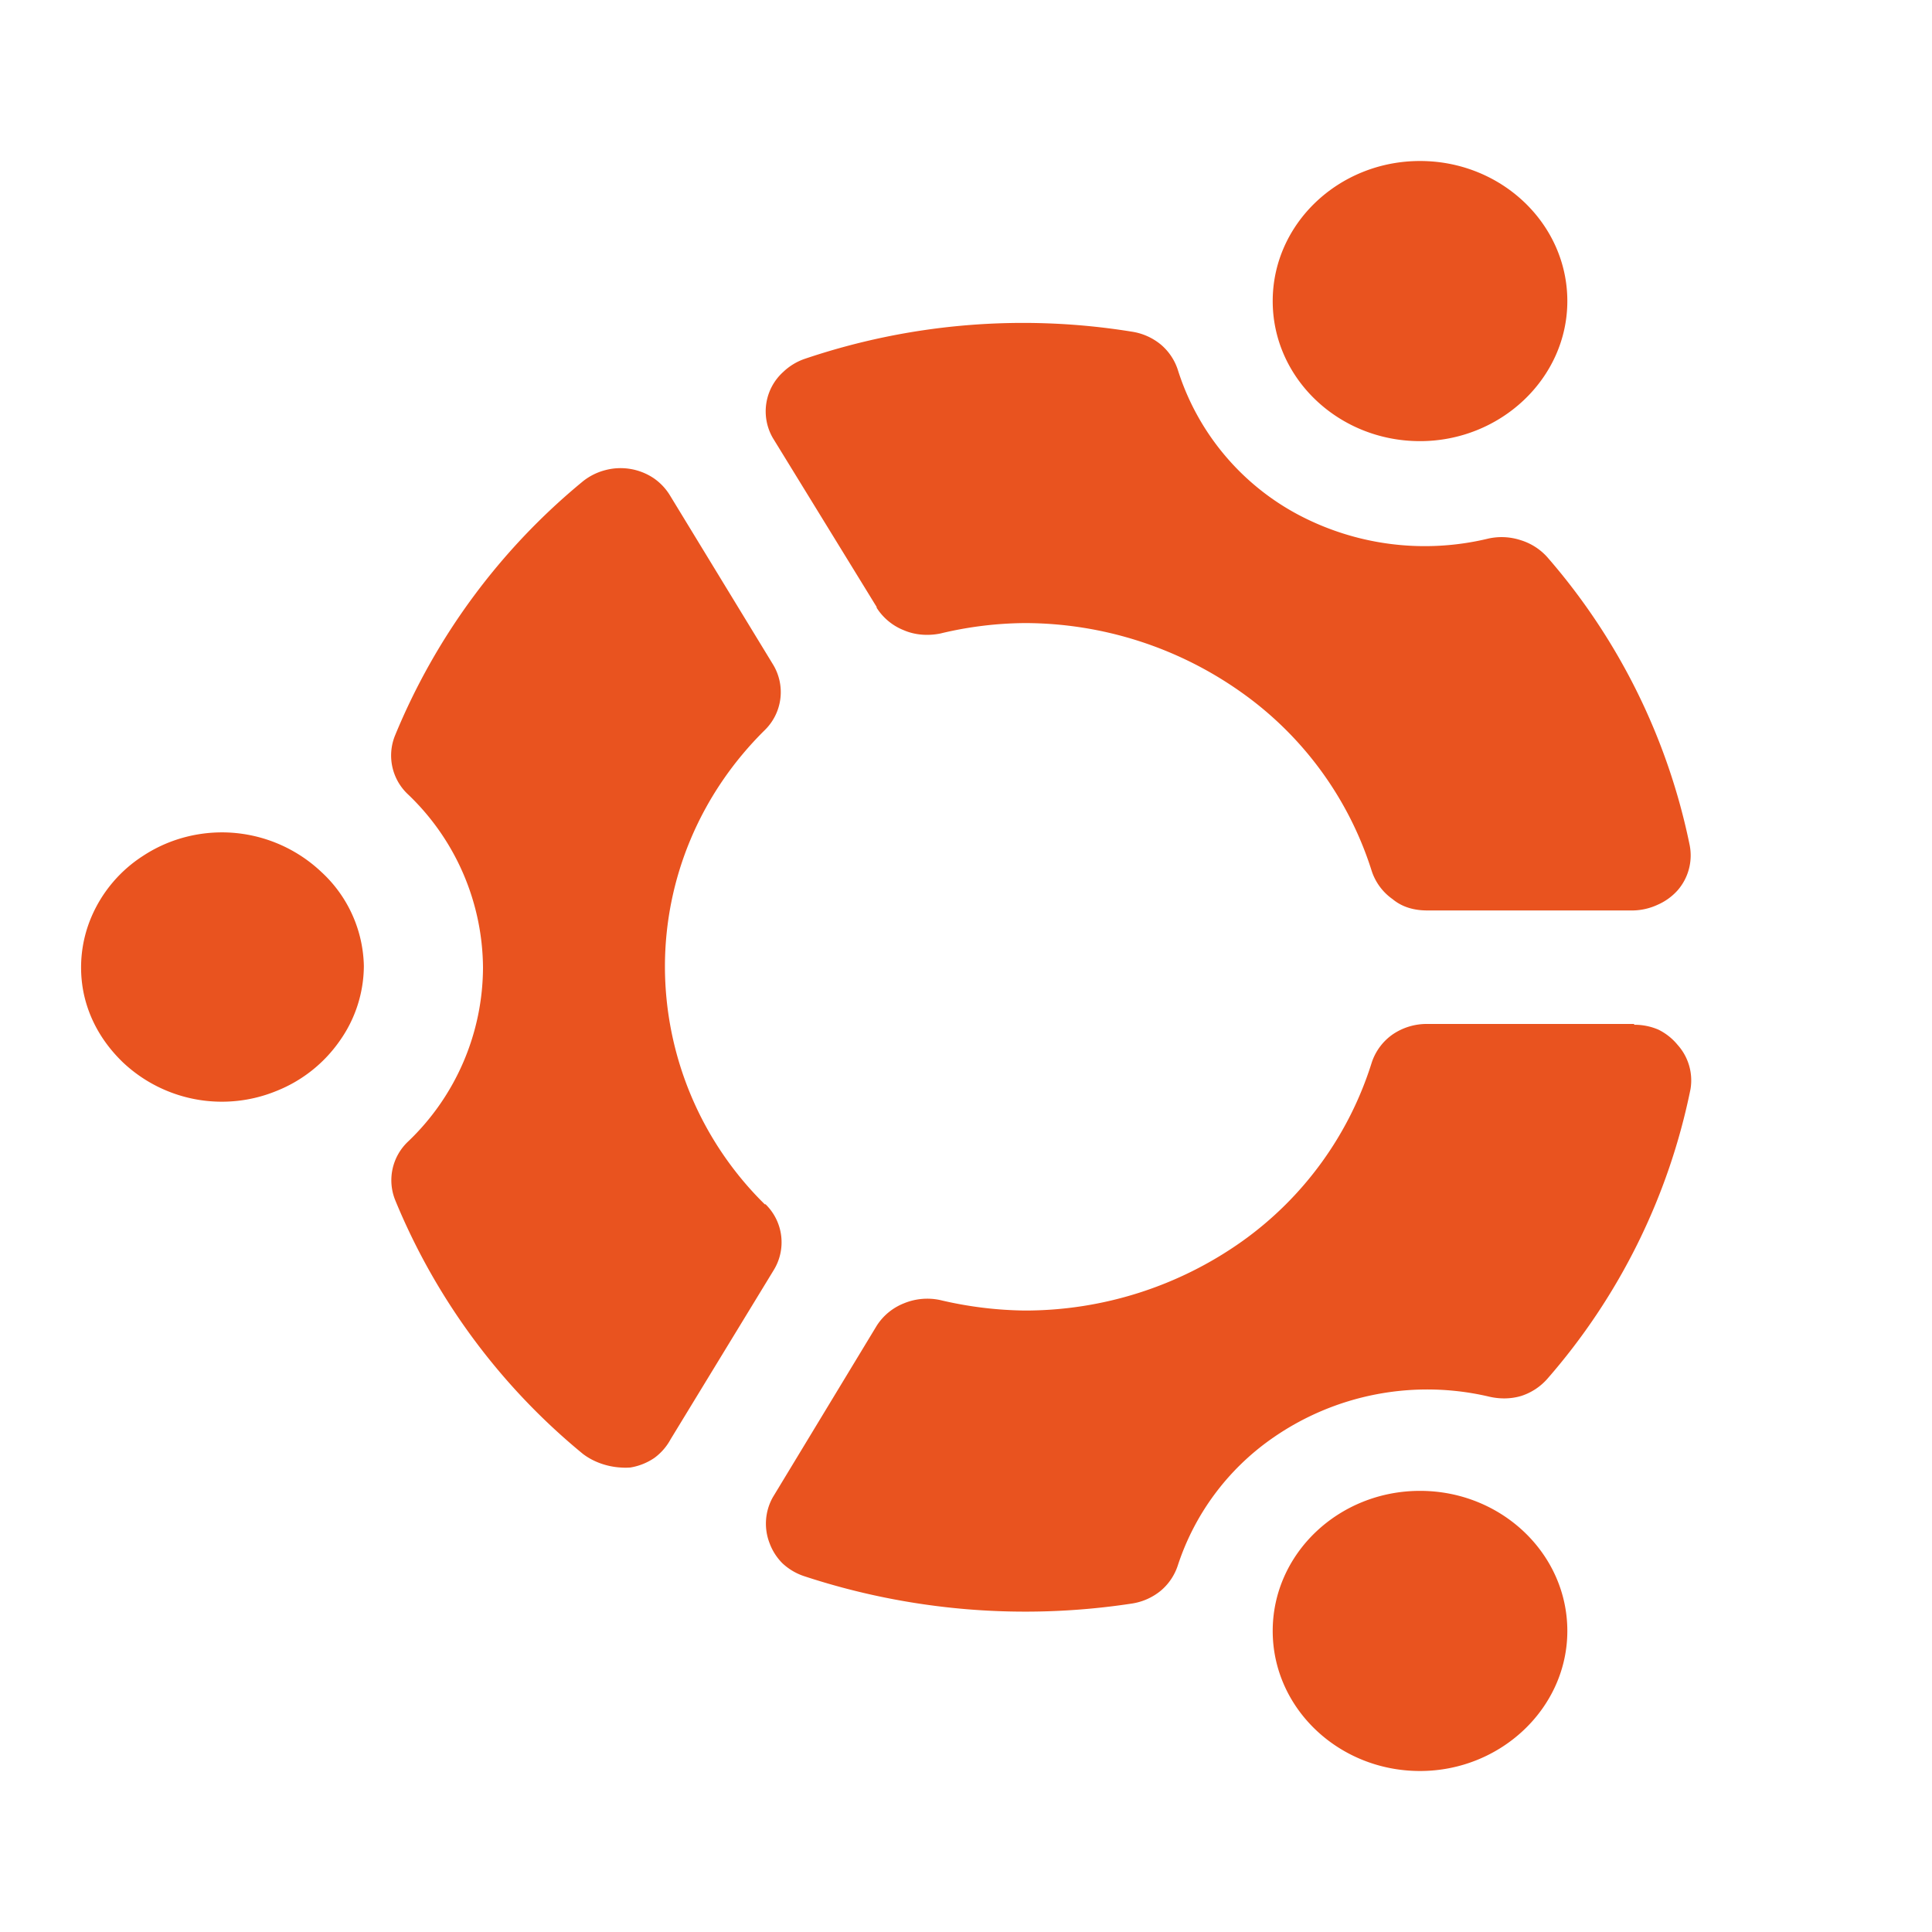
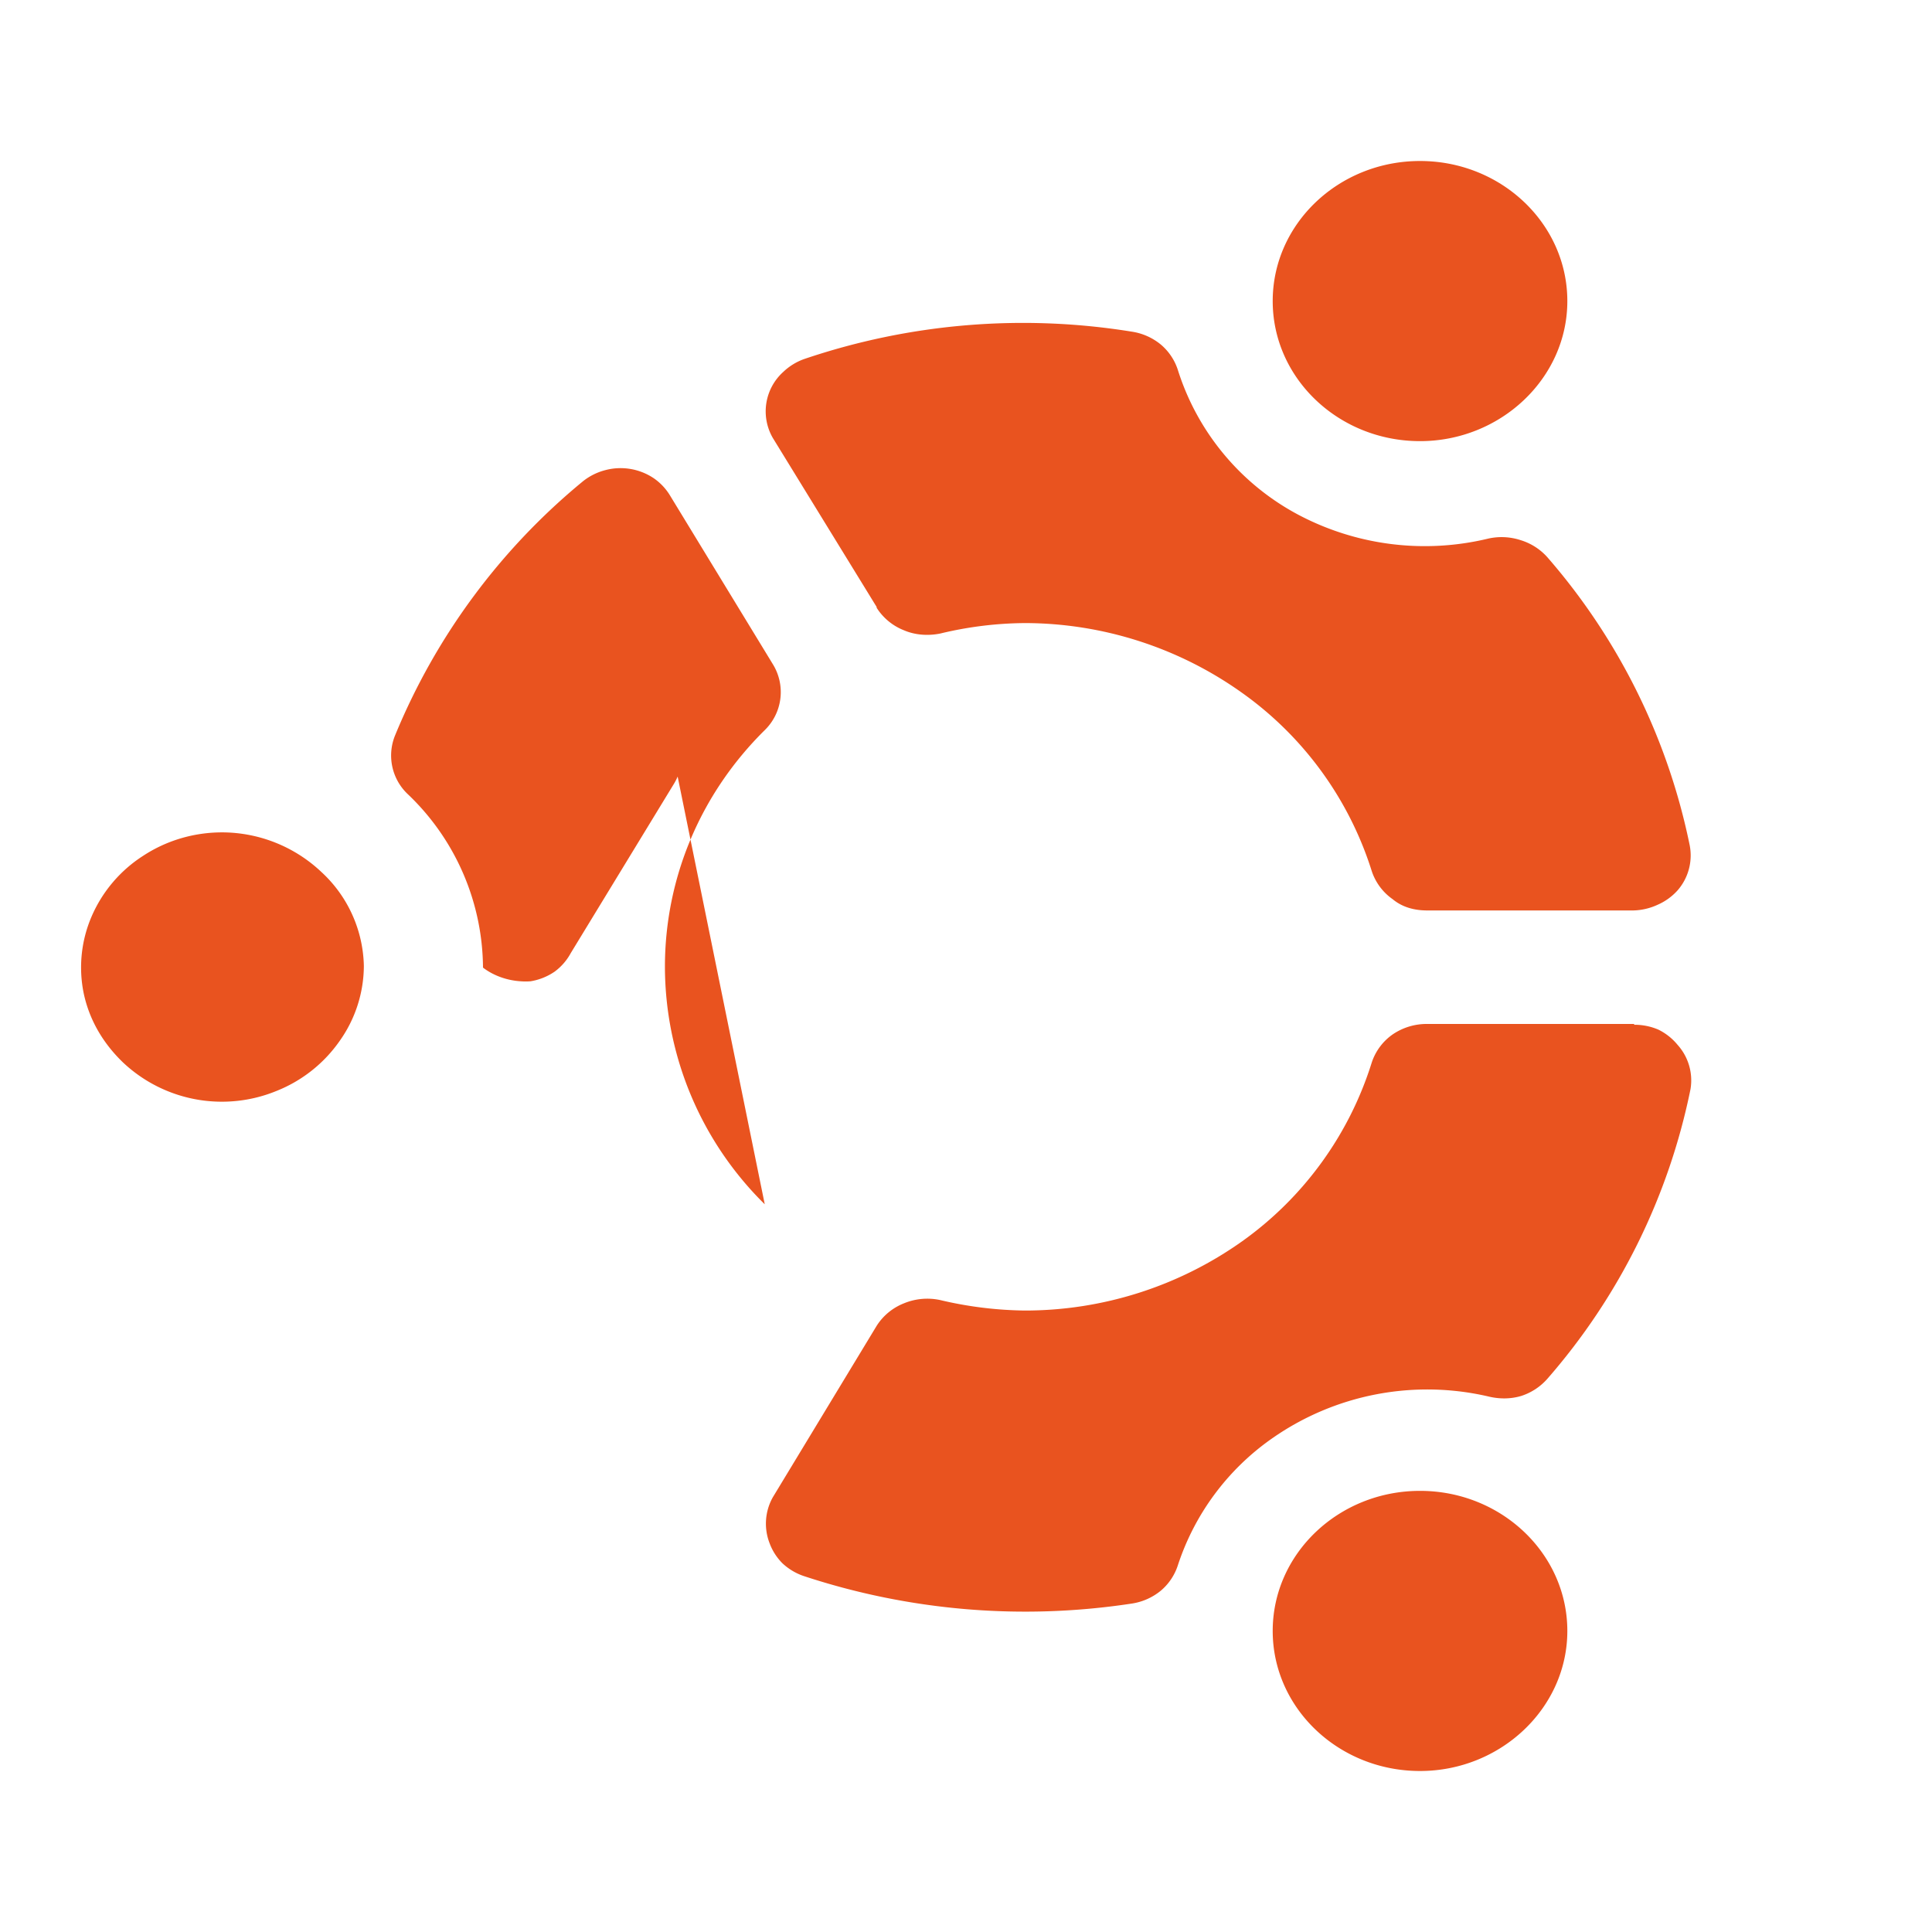
<svg xmlns="http://www.w3.org/2000/svg" width="32" height="32" viewBox="0 0 24 24" fill="none" class="Card__icon--oD5pH" style="color: rgb(233, 83, 31);">
-   <path d="M10.89 7.55a.71.71 0 0 0 .34.28c.14.06.3.07.45.04a4.6 4.6 0 0 1 1.06-.13 4.66 4.66 0 0 1 2.68.86 4.3 4.3 0 0 1 1.62 2.22.69.69 0 0 0 .26.35c.12.1.27.14.43.14h2.56a.76.76 0 0 0 .3-.07.72.72 0 0 0 .25-.18.66.66 0 0 0 .15-.56 7.84 7.84 0 0 0-1.77-3.58.73.73 0 0 0-.33-.21.76.76 0 0 0-.4-.02 3.36 3.36 0 0 1-2.37-.3 3.09 3.09 0 0 1-1.49-1.8.69.69 0 0 0-.21-.31.74.74 0 0 0-.36-.16 8.46 8.46 0 0 0-4.07.34.73.73 0 0 0-.26.16.66.66 0 0 0-.13.82l1.29 2.1Zm9.4 5.17h-2.56a.75.75 0 0 0-.43.13.69.69 0 0 0-.26.35 4.3 4.3 0 0 1-1.61 2.22 4.66 4.66 0 0 1-2.7.86 4.79 4.79 0 0 1-1.05-.13.76.76 0 0 0-.45.04.71.71 0 0 0-.34.28L9.6 18.6a.67.67 0 0 0-.04.57.69.69 0 0 0 .16.25.73.73 0 0 0 .27.16 8.78 8.78 0 0 0 4.07.34.74.74 0 0 0 .36-.16.69.69 0 0 0 .21-.31 3.1 3.1 0 0 1 1.17-1.58 3.36 3.36 0 0 1 2.7-.52c.13.03.27.03.4-.01a.73.73 0 0 0 .32-.21 7.84 7.84 0 0 0 1.78-3.6.66.66 0 0 0-.16-.55.72.72 0 0 0-.24-.19.75.75 0 0 0-.3-.06v-.01ZM9.5 14.96a4.15 4.15 0 0 1-1.24-2.95c0-1.1.44-2.15 1.24-2.94a.66.66 0 0 0 .1-.82l-1.28-2.1a.7.7 0 0 0-.2-.21.74.74 0 0 0-.6-.1.74.74 0 0 0-.28.14 8.05 8.05 0 0 0-2.33 3.15.66.66 0 0 0 .15.73A3 3 0 0 1 6 12.02a3 3 0 0 1-.93 2.16.66.66 0 0 0-.16.73 8.02 8.02 0 0 0 2.33 3.15c.13.1.3.16.47.17a.8.8 0 0 0 .12 0 .74.74 0 0 0 .3-.12.7.7 0 0 0 .2-.23l1.28-2.1a.66.66 0 0 0-.1-.82Zm-6.74-4.62c-.35 0-.69.1-.98.29a1.69 1.69 0 0 0-.64.75 1.6 1.6 0 0 0-.1.96c.07.33.24.62.49.86a1.79 1.79 0 0 0 1.91.35 1.74 1.74 0 0 0 .78-.62 1.62 1.62 0 0 0 .3-.93 1.63 1.63 0 0 0-.53-1.17 1.8 1.8 0 0 0-1.23-.49ZM17.64 22c1 0 1.83-.78 1.83-1.74s-.82-1.74-1.83-1.74c-1.01 0-1.83.78-1.83 1.74S16.63 22 17.64 22Zm0-16.52c1 0 1.83-.78 1.83-1.74S18.65 2 17.64 2c-1.01 0-1.83.78-1.83 1.74s.82 1.74 1.83 1.74Z" fill="currentColor" />
+   <path d="M10.89 7.55a.71.71 0 0 0 .34.28c.14.06.3.07.45.04a4.6 4.6 0 0 1 1.06-.13 4.66 4.66 0 0 1 2.68.86 4.3 4.3 0 0 1 1.62 2.22.69.69 0 0 0 .26.35c.12.1.27.14.43.14h2.56a.76.76 0 0 0 .3-.07.72.72 0 0 0 .25-.18.66.66 0 0 0 .15-.56 7.84 7.84 0 0 0-1.77-3.58.73.73 0 0 0-.33-.21.76.76 0 0 0-.4-.02 3.36 3.36 0 0 1-2.37-.3 3.09 3.09 0 0 1-1.49-1.8.69.69 0 0 0-.21-.31.74.74 0 0 0-.36-.16 8.46 8.46 0 0 0-4.07.34.73.73 0 0 0-.26.16.66.66 0 0 0-.13.82l1.29 2.1Zm9.4 5.17h-2.56a.75.75 0 0 0-.43.13.69.69 0 0 0-.26.35 4.3 4.3 0 0 1-1.61 2.22 4.66 4.66 0 0 1-2.7.86 4.79 4.79 0 0 1-1.05-.13.76.76 0 0 0-.45.04.71.71 0 0 0-.34.28L9.6 18.6a.67.67 0 0 0-.04.57.69.69 0 0 0 .16.25.73.73 0 0 0 .27.16 8.78 8.78 0 0 0 4.07.34.74.74 0 0 0 .36-.16.69.69 0 0 0 .21-.31 3.1 3.1 0 0 1 1.17-1.58 3.36 3.36 0 0 1 2.7-.52c.13.03.27.03.4-.01a.73.73 0 0 0 .32-.21 7.84 7.84 0 0 0 1.78-3.6.66.66 0 0 0-.16-.55.72.72 0 0 0-.24-.19.75.75 0 0 0-.3-.06v-.01ZM9.5 14.96a4.15 4.15 0 0 1-1.24-2.95c0-1.1.44-2.15 1.24-2.94a.66.66 0 0 0 .1-.82l-1.28-2.1a.7.7 0 0 0-.2-.21.74.74 0 0 0-.6-.1.74.74 0 0 0-.28.14 8.05 8.05 0 0 0-2.33 3.15.66.66 0 0 0 .15.73A3 3 0 0 1 6 12.02c.13.1.3.16.47.17a.8.8 0 0 0 .12 0 .74.74 0 0 0 .3-.12.7.7 0 0 0 .2-.23l1.28-2.1a.66.66 0 0 0-.1-.82Zm-6.74-4.62c-.35 0-.69.1-.98.29a1.69 1.69 0 0 0-.64.75 1.6 1.6 0 0 0-.1.96c.07.33.24.62.49.86a1.79 1.79 0 0 0 1.91.35 1.74 1.74 0 0 0 .78-.62 1.62 1.62 0 0 0 .3-.93 1.63 1.63 0 0 0-.53-1.17 1.8 1.8 0 0 0-1.23-.49ZM17.64 22c1 0 1.83-.78 1.83-1.74s-.82-1.74-1.83-1.74c-1.01 0-1.83.78-1.83 1.74S16.63 22 17.64 22Zm0-16.52c1 0 1.83-.78 1.83-1.74S18.65 2 17.64 2c-1.01 0-1.83.78-1.83 1.74s.82 1.74 1.83 1.74Z" fill="currentColor" />
</svg>